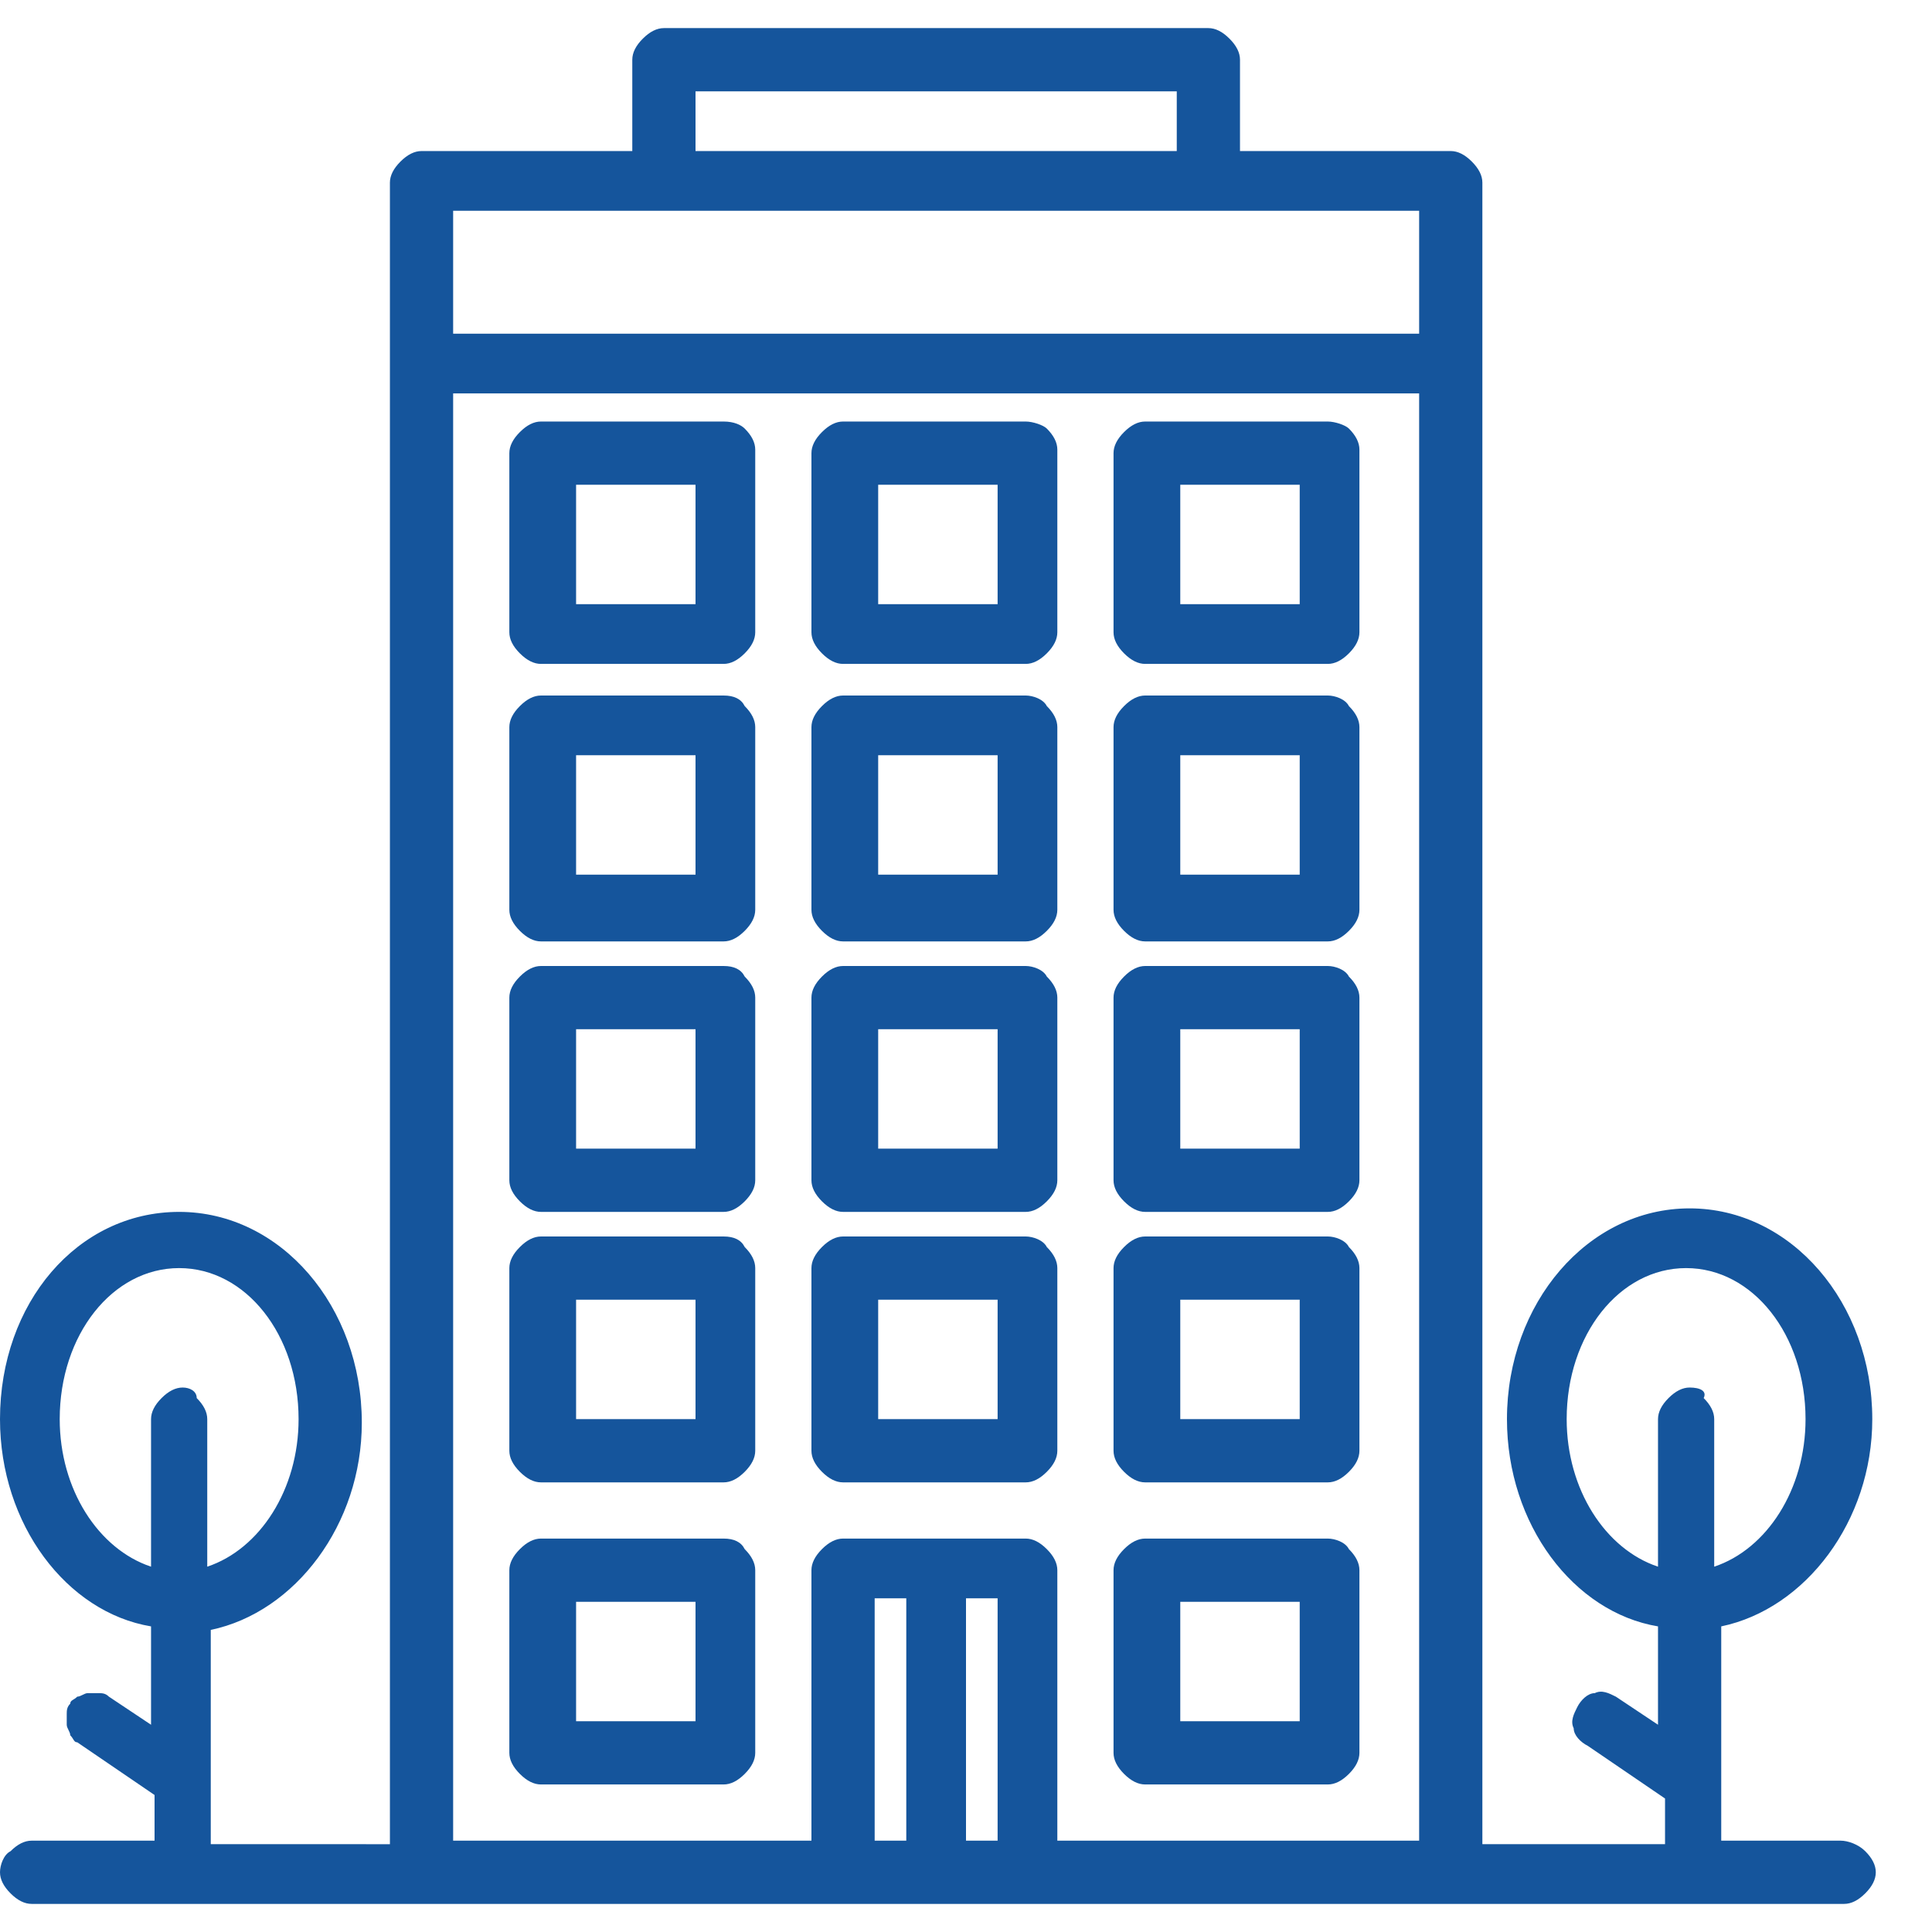
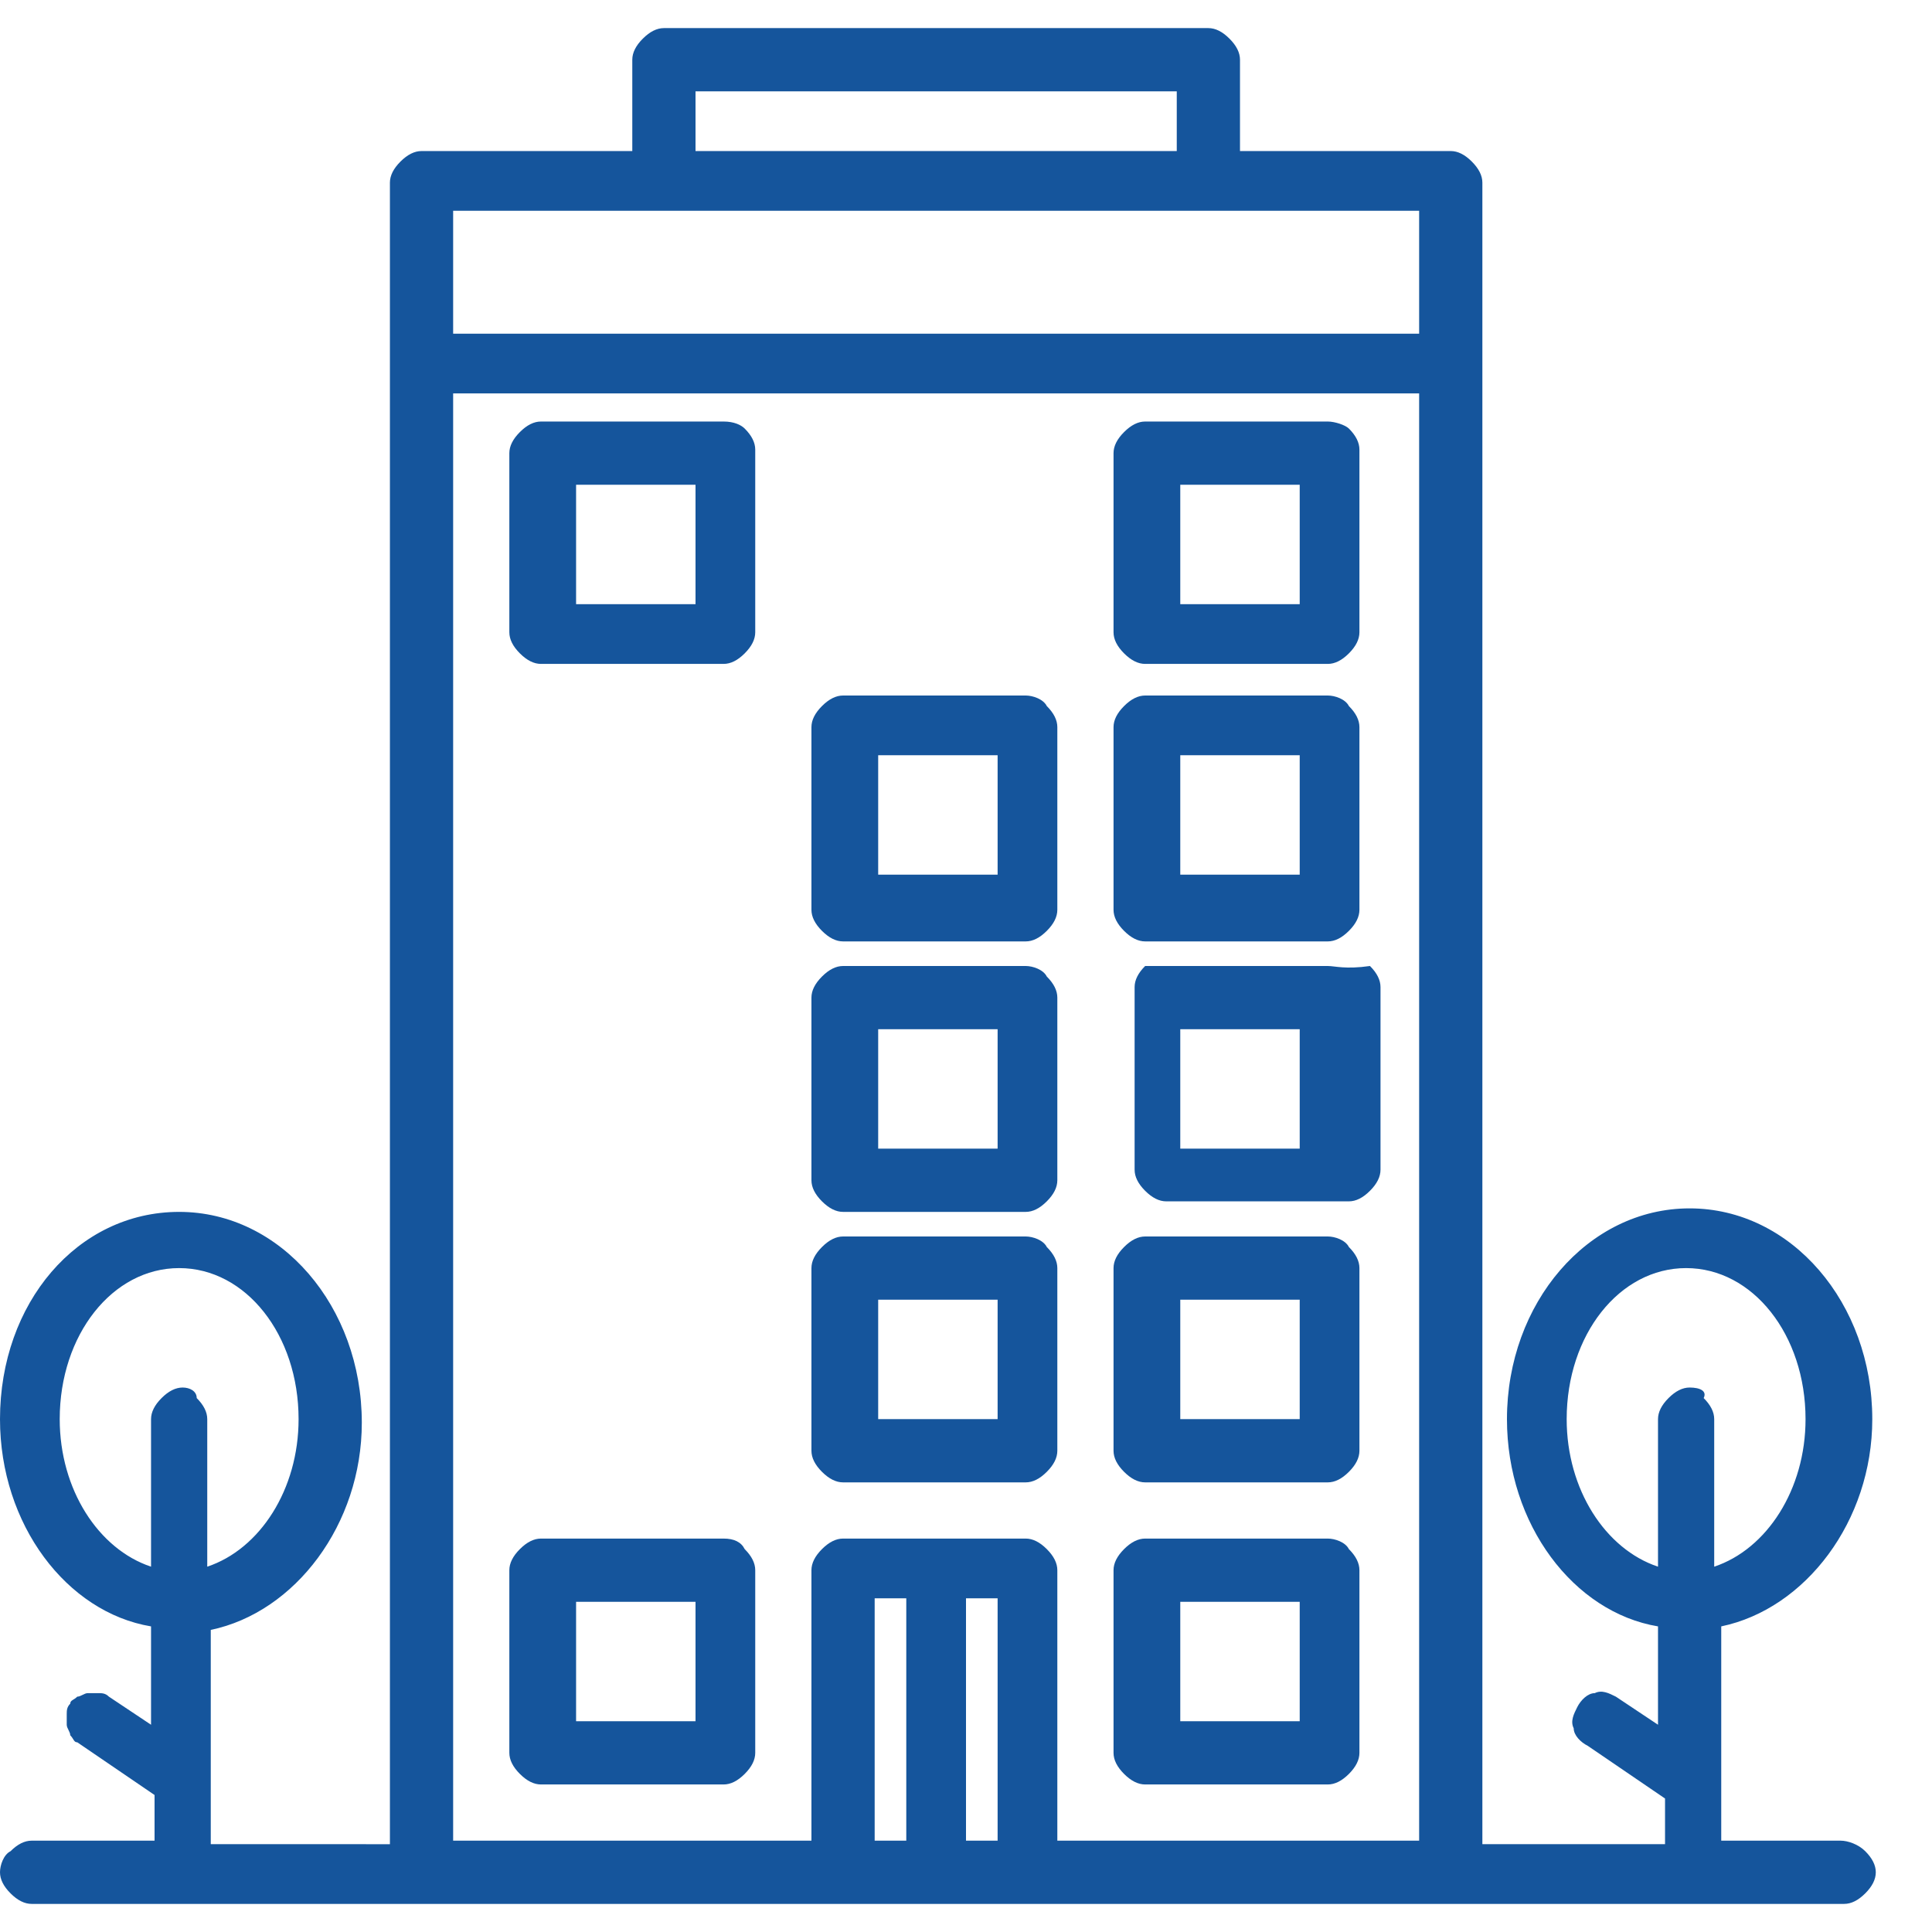
<svg xmlns="http://www.w3.org/2000/svg" version="1.1" id="Layer_1" x="0px" y="0px" viewBox="0 0 55 55" style="enable-background:new 0 0 55 55;" xml:space="preserve">
  <style type="text/css">
	.st0{fill:#15559C;}
</style>
  <path class="st0" d="M52.4,52.4H49v-6.1c2.4-0.5,4.3-3,4.3-5.9c0-3.3-2.3-6-5.2-6s-5.2,2.7-5.2,6c0,3,1.9,5.5,4.3,5.9v2.8L46,48.3  c-0.2-0.1-0.4-0.2-0.6-0.1c-0.2,0-0.4,0.2-0.5,0.4c-0.1,0.2-0.2,0.4-0.1,0.6c0,0.2,0.2,0.4,0.4,0.5l2.2,1.5v1.3h-5.2V5.2  c0-0.2-0.1-0.4-0.3-0.6c-0.2-0.2-0.4-0.3-0.6-0.3h-6V1.7c0-0.2-0.1-0.4-0.3-0.6c-0.2-0.2-0.4-0.3-0.6-0.3H18.9  c-0.2,0-0.4,0.1-0.6,0.3C18.1,1.3,18,1.5,18,1.7v2.6h-6c-0.2,0-0.4,0.1-0.6,0.3c-0.2,0.2-0.3,0.4-0.3,0.6v47.3H6v-6.1  c2.4-0.5,4.3-3,4.3-5.9c0-3.3-2.3-6-5.2-6S0,37.1,0,40.4c0,3,1.9,5.5,4.3,5.9v2.8l-1.2-0.8c-0.1-0.1-0.2-0.1-0.3-0.1  c-0.1,0-0.2,0-0.3,0c-0.1,0-0.2,0.1-0.3,0.1c-0.1,0.1-0.2,0.1-0.2,0.2c-0.1,0.1-0.1,0.2-0.1,0.3c0,0.1,0,0.2,0,0.3  c0,0.1,0.1,0.2,0.1,0.3c0.1,0.1,0.1,0.2,0.2,0.2l2.2,1.5v1.3H0.9c-0.2,0-0.4,0.1-0.6,0.3C0.1,52.8,0,53.1,0,53.3  c0,0.2,0.1,0.4,0.3,0.6c0.2,0.2,0.4,0.3,0.6,0.3h51.6c0.2,0,0.4-0.1,0.6-0.3c0.2-0.2,0.3-0.4,0.3-0.6c0-0.2-0.1-0.4-0.3-0.6  C52.9,52.5,52.6,52.4,52.4,52.4z M5.2,39.5c-0.2,0-0.4,0.1-0.6,0.3c-0.2,0.2-0.3,0.4-0.3,0.6v4.2c-1.5-0.5-2.6-2.2-2.6-4.2  c0-2.4,1.5-4.3,3.4-4.3s3.4,1.9,3.4,4.3c0,2-1.1,3.7-2.6,4.2v-4.2c0-0.2-0.1-0.4-0.3-0.6C5.6,39.6,5.4,39.5,5.2,39.5z M19.8,2.6  h13.7v1.7H19.8V2.6z M25.8,52.4h-0.9v-6.9h0.9V52.4z M28.4,52.4h-0.9v-6.9h0.9V52.4z M40.4,52.4H30.1v-7.7c0-0.2-0.1-0.4-0.3-0.6  c-0.2-0.2-0.4-0.3-0.6-0.3h-5.2c-0.2,0-0.4,0.1-0.6,0.3c-0.2,0.2-0.3,0.4-0.3,0.6v7.7H12.9V11.2h27.5V52.4z M40.4,9.5H12.9V6h27.5  V9.5z M48.1,39.5c-0.2,0-0.4,0.1-0.6,0.3c-0.2,0.2-0.3,0.4-0.3,0.6v4.2c-1.5-0.5-2.6-2.2-2.6-4.2c0-2.4,1.5-4.3,3.4-4.3  s3.4,1.9,3.4,4.3c0,2-1.1,3.7-2.6,4.2v-4.2c0-0.2-0.1-0.4-0.3-0.6C48.6,39.6,48.4,39.5,48.1,39.5z" />
  <path class="st0" d="M29.2,35.2h-5.2c-0.2,0-0.4,0.1-0.6,0.3c-0.2,0.2-0.3,0.4-0.3,0.6v5.2c0,0.2,0.1,0.4,0.3,0.6  c0.2,0.2,0.4,0.3,0.6,0.3h5.2c0.2,0,0.4-0.1,0.6-0.3c0.2-0.2,0.3-0.4,0.3-0.6v-5.2c0-0.2-0.1-0.4-0.3-0.6  C29.7,35.3,29.4,35.2,29.2,35.2z M28.4,40.4h-3.4V37h3.4V40.4z" />
-   <path class="st0" d="M20.6,35.2h-5.2c-0.2,0-0.4,0.1-0.6,0.3c-0.2,0.2-0.3,0.4-0.3,0.6v5.2c0,0.2,0.1,0.4,0.3,0.6  c0.2,0.2,0.4,0.3,0.6,0.3h5.2c0.2,0,0.4-0.1,0.6-0.3c0.2-0.2,0.3-0.4,0.3-0.6v-5.2c0-0.2-0.1-0.4-0.3-0.6  C21.1,35.3,20.9,35.2,20.6,35.2z M19.8,40.4h-3.4V37h3.4V40.4z" />
  <path class="st0" d="M37.8,35.2h-5.2c-0.2,0-0.4,0.1-0.6,0.3c-0.2,0.2-0.3,0.4-0.3,0.6v5.2c0,0.2,0.1,0.4,0.3,0.6  c0.2,0.2,0.4,0.3,0.6,0.3h5.2c0.2,0,0.4-0.1,0.6-0.3c0.2-0.2,0.3-0.4,0.3-0.6v-5.2c0-0.2-0.1-0.4-0.3-0.6  C38.3,35.3,38,35.2,37.8,35.2z M37,40.4h-3.4V37H37V40.4z" />
  <path class="st0" d="M20.6,43.8h-5.2c-0.2,0-0.4,0.1-0.6,0.3c-0.2,0.2-0.3,0.4-0.3,0.6v5.2c0,0.2,0.1,0.4,0.3,0.6  c0.2,0.2,0.4,0.3,0.6,0.3h5.2c0.2,0,0.4-0.1,0.6-0.3c0.2-0.2,0.3-0.4,0.3-0.6v-5.2c0-0.2-0.1-0.4-0.3-0.6  C21.1,43.9,20.9,43.8,20.6,43.8z M19.8,49h-3.4v-3.4h3.4V49z" />
  <path class="st0" d="M37.8,43.8h-5.2c-0.2,0-0.4,0.1-0.6,0.3c-0.2,0.2-0.3,0.4-0.3,0.6v5.2c0,0.2,0.1,0.4,0.3,0.6  c0.2,0.2,0.4,0.3,0.6,0.3h5.2c0.2,0,0.4-0.1,0.6-0.3c0.2-0.2,0.3-0.4,0.3-0.6v-5.2c0-0.2-0.1-0.4-0.3-0.6  C38.3,43.9,38,43.8,37.8,43.8z M37,49h-3.4v-3.4H37V49z" />
  <path class="st0" d="M29.2,27.5h-5.2c-0.2,0-0.4,0.1-0.6,0.3c-0.2,0.2-0.3,0.4-0.3,0.6v5.2c0,0.2,0.1,0.4,0.3,0.6  c0.2,0.2,0.4,0.3,0.6,0.3h5.2c0.2,0,0.4-0.1,0.6-0.3c0.2-0.2,0.3-0.4,0.3-0.6v-5.2c0-0.2-0.1-0.4-0.3-0.6  C29.7,27.6,29.4,27.5,29.2,27.5z M28.4,32.7h-3.4v-3.4h3.4V32.7z" />
-   <path class="st0" d="M20.6,27.5h-5.2c-0.2,0-0.4,0.1-0.6,0.3c-0.2,0.2-0.3,0.4-0.3,0.6v5.2c0,0.2,0.1,0.4,0.3,0.6  c0.2,0.2,0.4,0.3,0.6,0.3h5.2c0.2,0,0.4-0.1,0.6-0.3c0.2-0.2,0.3-0.4,0.3-0.6v-5.2c0-0.2-0.1-0.4-0.3-0.6  C21.1,27.6,20.9,27.5,20.6,27.5z M19.8,32.7h-3.4v-3.4h3.4V32.7z" />
-   <path class="st0" d="M37.8,27.5h-5.2c-0.2,0-0.4,0.1-0.6,0.3c-0.2,0.2-0.3,0.4-0.3,0.6v5.2c0,0.2,0.1,0.4,0.3,0.6  c0.2,0.2,0.4,0.3,0.6,0.3h5.2c0.2,0,0.4-0.1,0.6-0.3c0.2-0.2,0.3-0.4,0.3-0.6v-5.2c0-0.2-0.1-0.4-0.3-0.6  C38.3,27.6,38,27.5,37.8,27.5z M37,32.7h-3.4v-3.4H37V32.7z" />
+   <path class="st0" d="M37.8,27.5h-5.2c-0.2,0.2-0.3,0.4-0.3,0.6v5.2c0,0.2,0.1,0.4,0.3,0.6  c0.2,0.2,0.4,0.3,0.6,0.3h5.2c0.2,0,0.4-0.1,0.6-0.3c0.2-0.2,0.3-0.4,0.3-0.6v-5.2c0-0.2-0.1-0.4-0.3-0.6  C38.3,27.6,38,27.5,37.8,27.5z M37,32.7h-3.4v-3.4H37V32.7z" />
  <path class="st0" d="M29.2,19.8h-5.2c-0.2,0-0.4,0.1-0.6,0.3c-0.2,0.2-0.3,0.4-0.3,0.6v5.2c0,0.2,0.1,0.4,0.3,0.6  c0.2,0.2,0.4,0.3,0.6,0.3h5.2c0.2,0,0.4-0.1,0.6-0.3c0.2-0.2,0.3-0.4,0.3-0.6v-5.2c0-0.2-0.1-0.4-0.3-0.6  C29.7,19.9,29.4,19.8,29.2,19.8z M28.4,24.9h-3.4v-3.4h3.4V24.9z" />
-   <path class="st0" d="M20.6,19.8h-5.2c-0.2,0-0.4,0.1-0.6,0.3c-0.2,0.2-0.3,0.4-0.3,0.6v5.2c0,0.2,0.1,0.4,0.3,0.6  c0.2,0.2,0.4,0.3,0.6,0.3h5.2c0.2,0,0.4-0.1,0.6-0.3c0.2-0.2,0.3-0.4,0.3-0.6v-5.2c0-0.2-0.1-0.4-0.3-0.6  C21.1,19.9,20.9,19.8,20.6,19.8z M19.8,24.9h-3.4v-3.4h3.4V24.9z" />
  <path class="st0" d="M37.8,19.8h-5.2c-0.2,0-0.4,0.1-0.6,0.3c-0.2,0.2-0.3,0.4-0.3,0.6v5.2c0,0.2,0.1,0.4,0.3,0.6  c0.2,0.2,0.4,0.3,0.6,0.3h5.2c0.2,0,0.4-0.1,0.6-0.3c0.2-0.2,0.3-0.4,0.3-0.6v-5.2c0-0.2-0.1-0.4-0.3-0.6  C38.3,19.9,38,19.8,37.8,19.8z M37,24.9h-3.4v-3.4H37V24.9z" />
-   <path class="st0" d="M29.2,12h-5.2c-0.2,0-0.4,0.1-0.6,0.3c-0.2,0.2-0.3,0.4-0.3,0.6V18c0,0.2,0.1,0.4,0.3,0.6  c0.2,0.2,0.4,0.3,0.6,0.3h5.2c0.2,0,0.4-0.1,0.6-0.3c0.2-0.2,0.3-0.4,0.3-0.6v-5.2c0-0.2-0.1-0.4-0.3-0.6C29.7,12.1,29.4,12,29.2,12  z M28.4,17.2h-3.4v-3.4h3.4V17.2z" />
  <path class="st0" d="M20.6,12h-5.2c-0.2,0-0.4,0.1-0.6,0.3c-0.2,0.2-0.3,0.4-0.3,0.6V18c0,0.2,0.1,0.4,0.3,0.6  c0.2,0.2,0.4,0.3,0.6,0.3h5.2c0.2,0,0.4-0.1,0.6-0.3c0.2-0.2,0.3-0.4,0.3-0.6v-5.2c0-0.2-0.1-0.4-0.3-0.6C21.1,12.1,20.9,12,20.6,12  z M19.8,17.2h-3.4v-3.4h3.4V17.2z" />
  <path class="st0" d="M37.8,12h-5.2c-0.2,0-0.4,0.1-0.6,0.3c-0.2,0.2-0.3,0.4-0.3,0.6V18c0,0.2,0.1,0.4,0.3,0.6  c0.2,0.2,0.4,0.3,0.6,0.3h5.2c0.2,0,0.4-0.1,0.6-0.3c0.2-0.2,0.3-0.4,0.3-0.6v-5.2c0-0.2-0.1-0.4-0.3-0.6C38.3,12.1,38,12,37.8,12z   M37,17.2h-3.4v-3.4H37V17.2z" />
</svg>